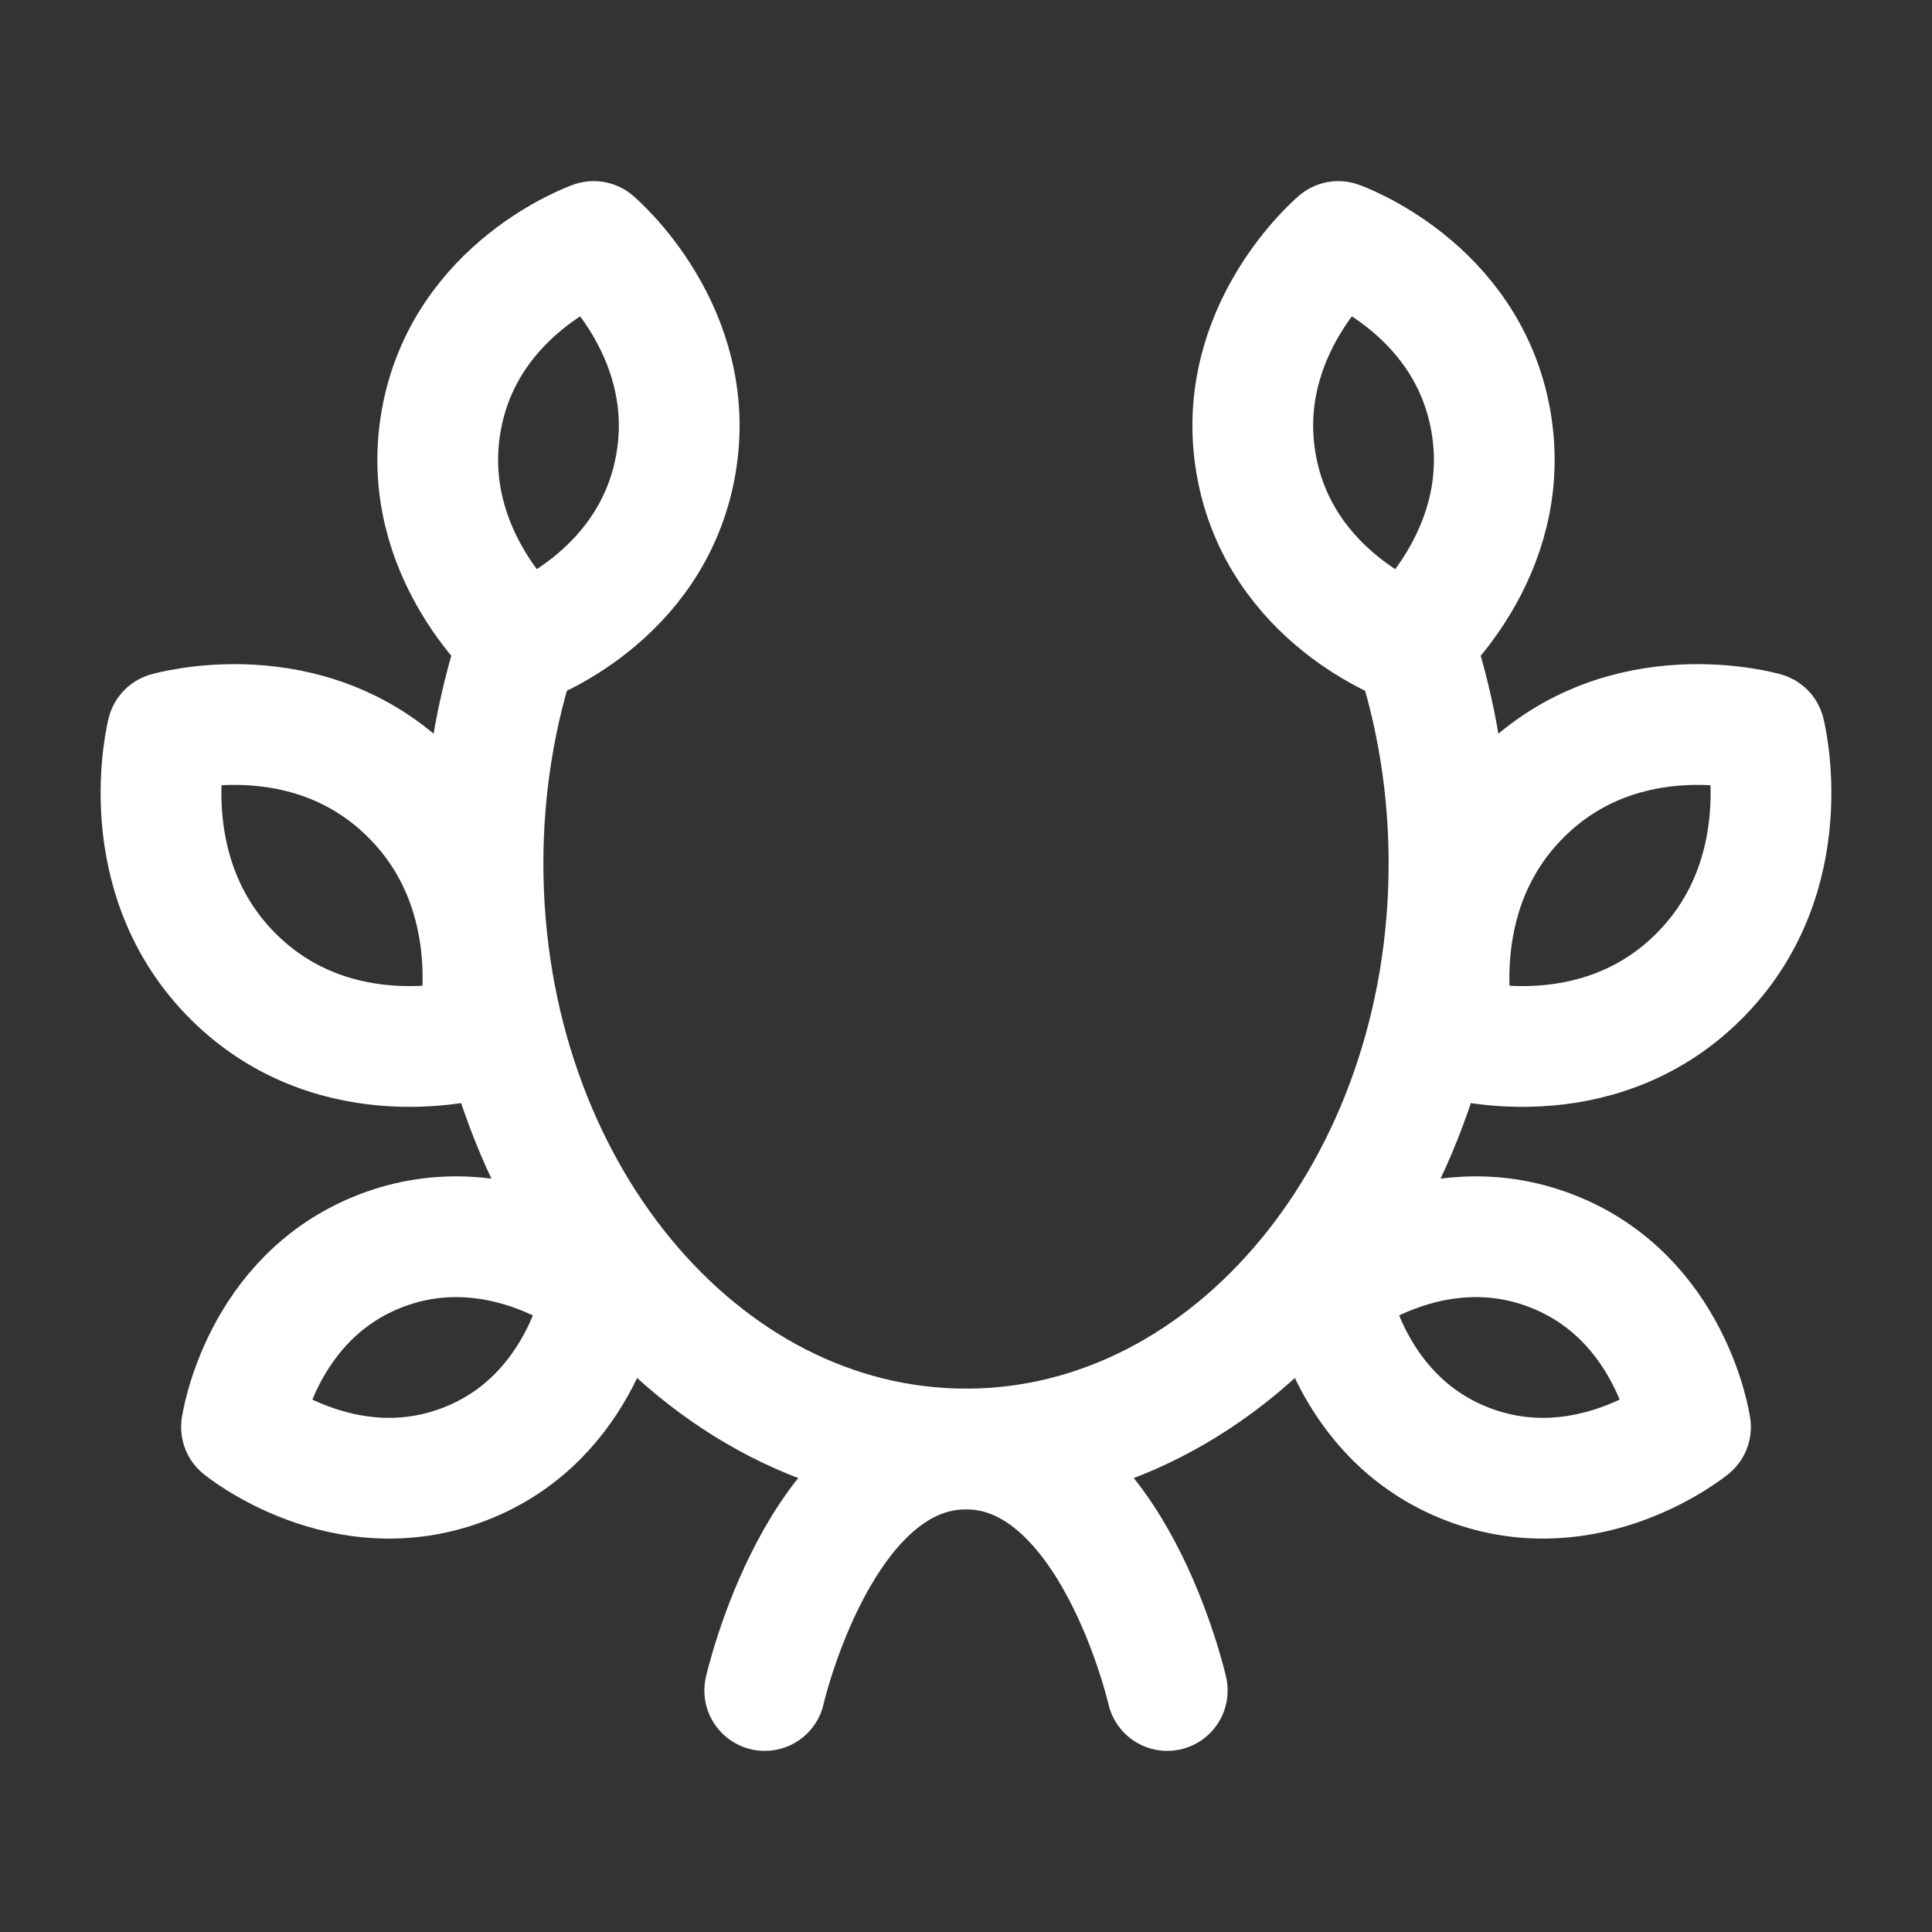
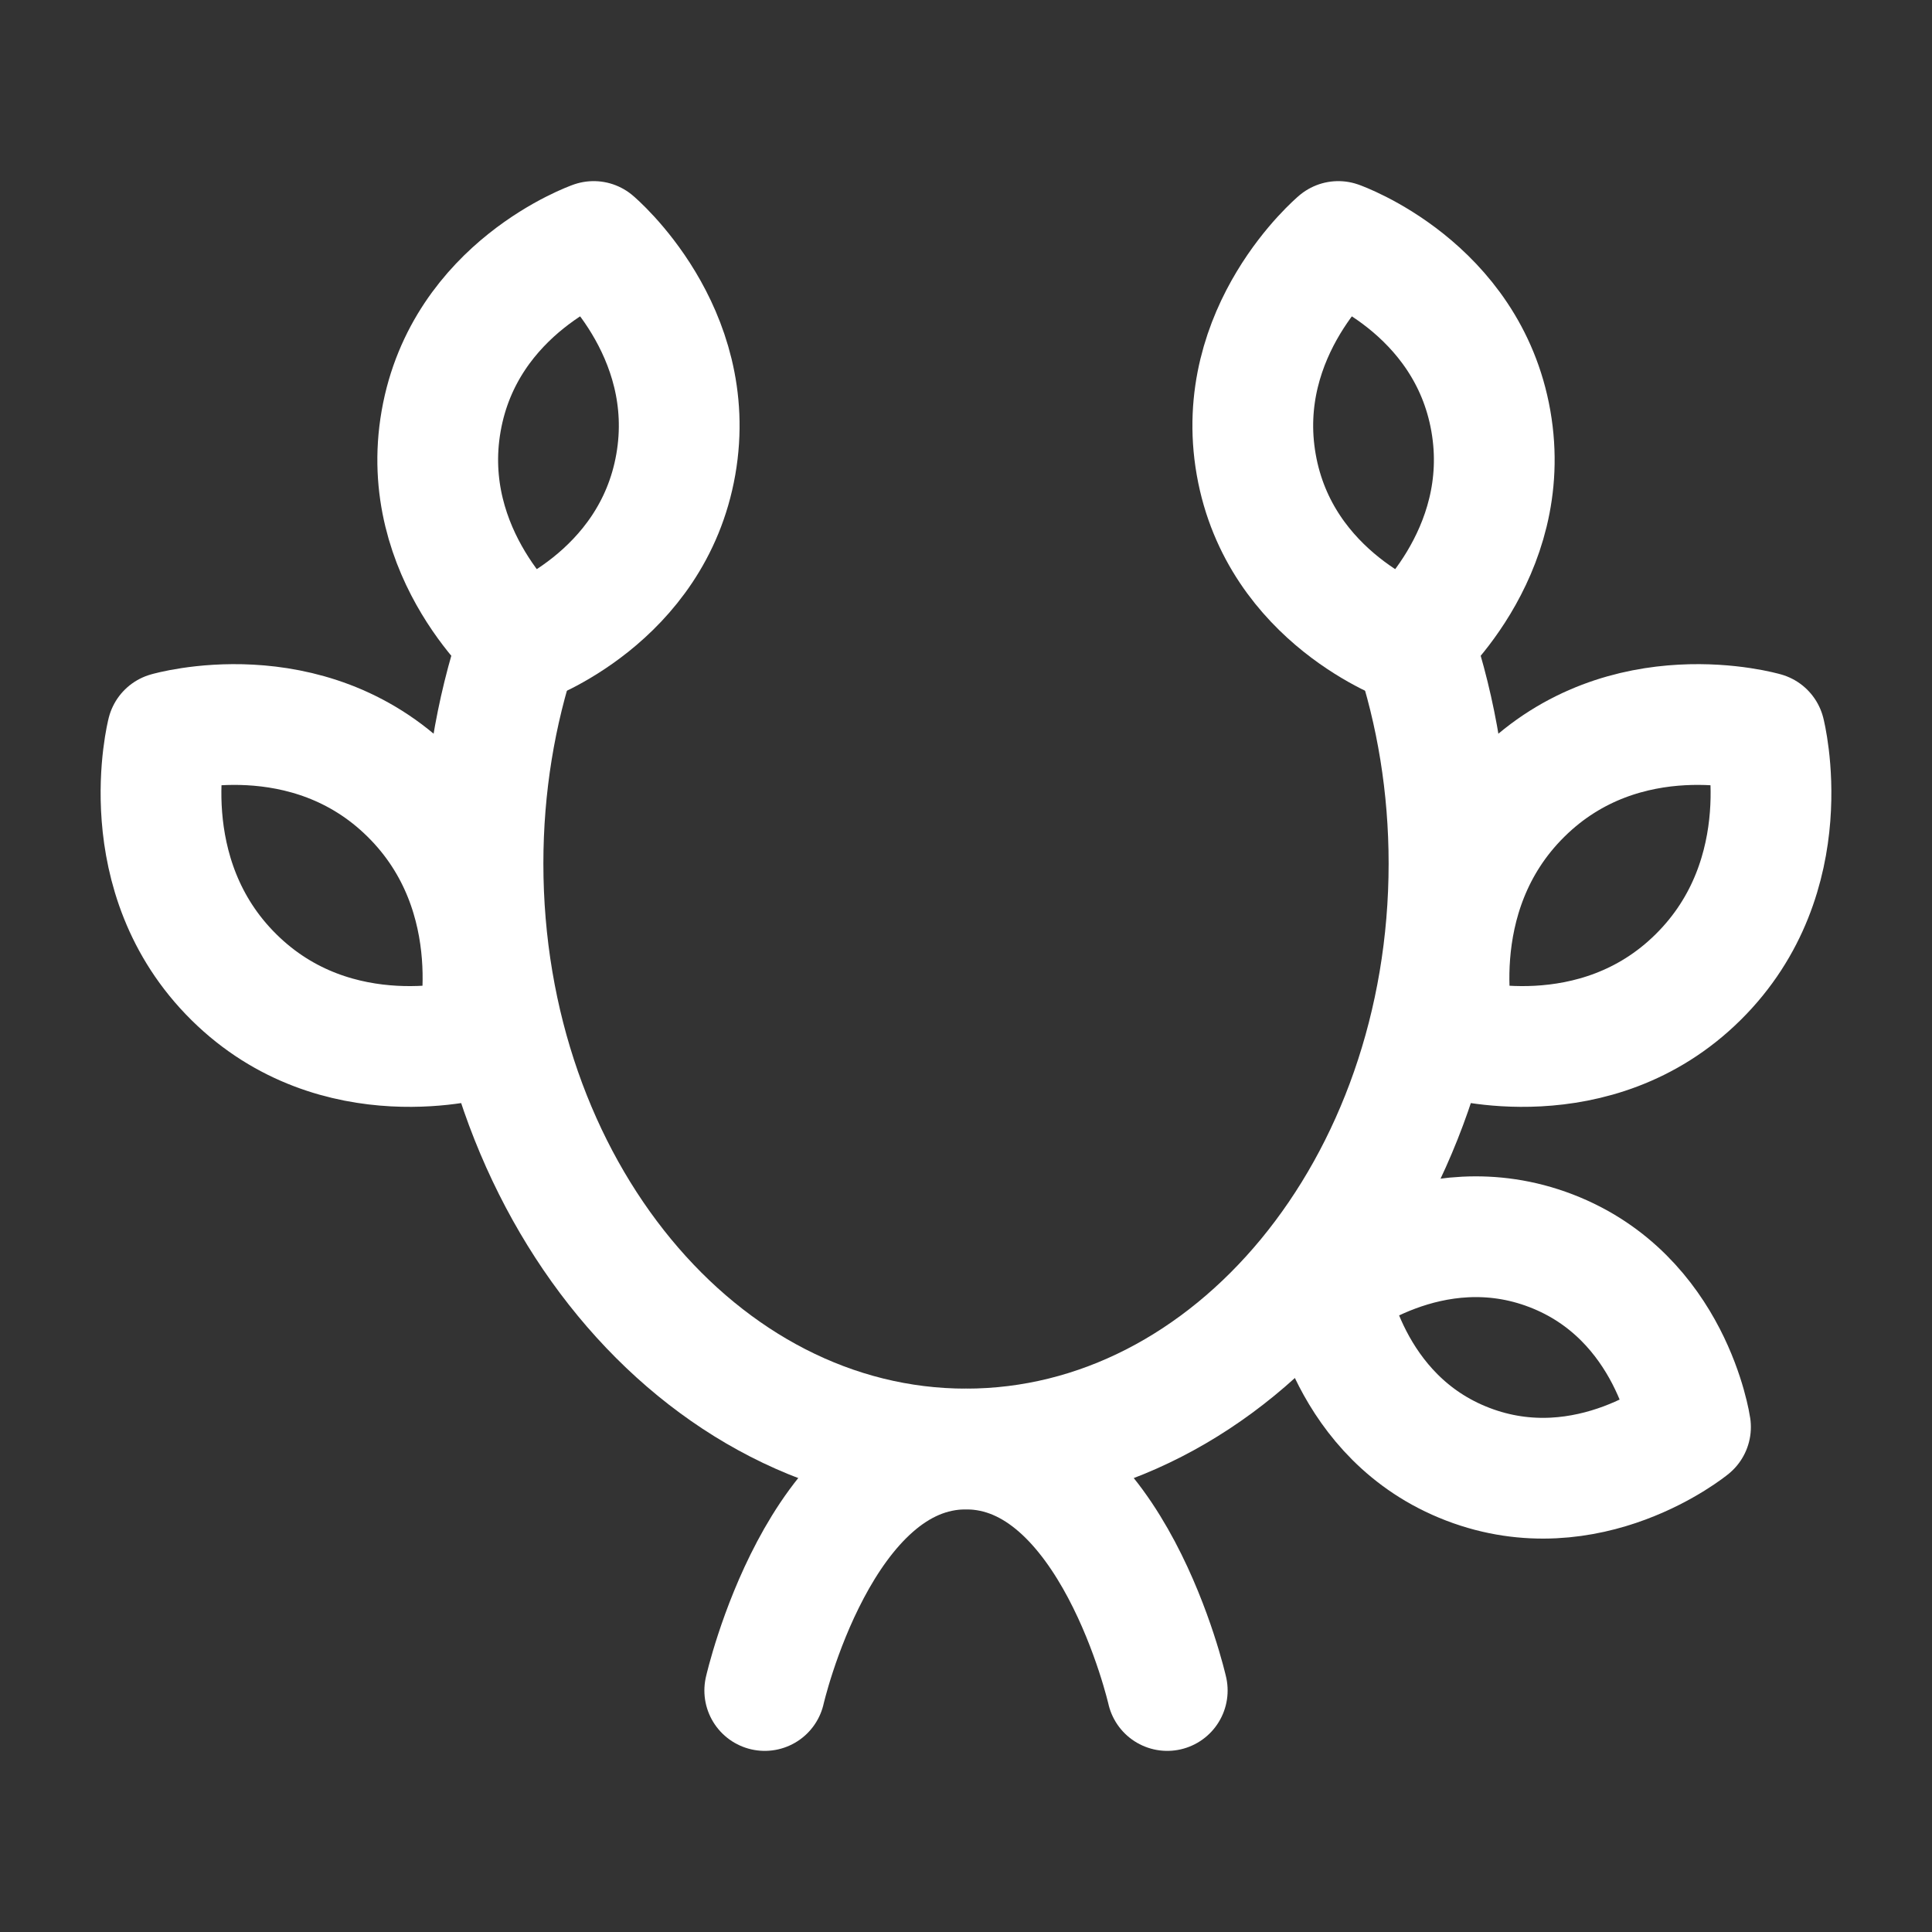
<svg xmlns="http://www.w3.org/2000/svg" width="24" height="24" viewBox="0 0 24 24" fill="none">
  <rect x="0" y="0" width="24" height="24" fill="#333333" stroke="none" />
  <path d="M6.436 8C6.155 8.842 6 9.763 6 10.727C6 14.744 8.686 18 12 18C15.314 18 18 14.744 18 10.727C18 9.763 17.845 8.842 17.564 8" stroke="white" stroke-width="1.5" stroke-linecap="round" stroke-linejoin="round" />
  <path d="M14.5 21C14.5 21 13.818 18 12 18C10.182 18 9.5 21 9.5 21" stroke="white" stroke-width="1.5" stroke-linecap="round" stroke-linejoin="round" />
  <path d="M18.52 5.23C18.812 6.896 17.5 8 17.5 8C17.5 8 15.897 7.437 15.605 5.77C15.313 4.104 16.625 3 16.625 3C16.625 3 18.228 3.563 18.52 5.23Z" stroke="white" stroke-width="1.5" stroke-linecap="round" stroke-linejoin="round" />
  <path d="M21.094 12.139C19.813 13.406 18.078 12.9 18.078 12.9C18.078 12.9 17.624 11.128 18.906 9.861C20.187 8.594 21.922 9.1 21.922 9.1C21.922 9.1 22.376 10.872 21.094 12.139Z" stroke="white" stroke-width="1.5" stroke-linecap="round" stroke-linejoin="round" />
  <path d="M18.233 18.189C16.733 17.614 16.5 16 16.5 16C16.5 16 17.767 14.961 19.267 15.537C20.767 16.113 21 17.727 21 17.727C21 17.727 19.733 18.765 18.233 18.189Z" stroke="white" stroke-width="1.5" stroke-linecap="round" stroke-linejoin="round" />
-   <path d="M5.767 18.189C7.267 17.614 7.5 16 7.5 16C7.5 16 6.233 14.961 4.733 15.537C3.233 16.113 3 17.727 3 17.727C3 17.727 4.267 18.765 5.767 18.189Z" stroke="white" stroke-width="1.5" stroke-linecap="round" stroke-linejoin="round" />
  <path d="M2.906 12.139C4.187 13.406 5.922 12.9 5.922 12.9C5.922 12.9 6.376 11.128 5.094 9.861C3.813 8.594 2.078 9.1 2.078 9.1C2.078 9.1 1.624 10.872 2.906 12.139Z" stroke="white" stroke-width="1.5" stroke-linecap="round" stroke-linejoin="round" />
  <path d="M5.48 5.23C5.188 6.896 6.5 8 6.5 8C6.5 8 8.103 7.437 8.395 5.77C8.687 4.104 7.375 3 7.375 3C7.375 3 5.772 3.563 5.48 5.23Z" stroke="white" stroke-width="1.5" stroke-linecap="round" stroke-linejoin="round" />
</svg>